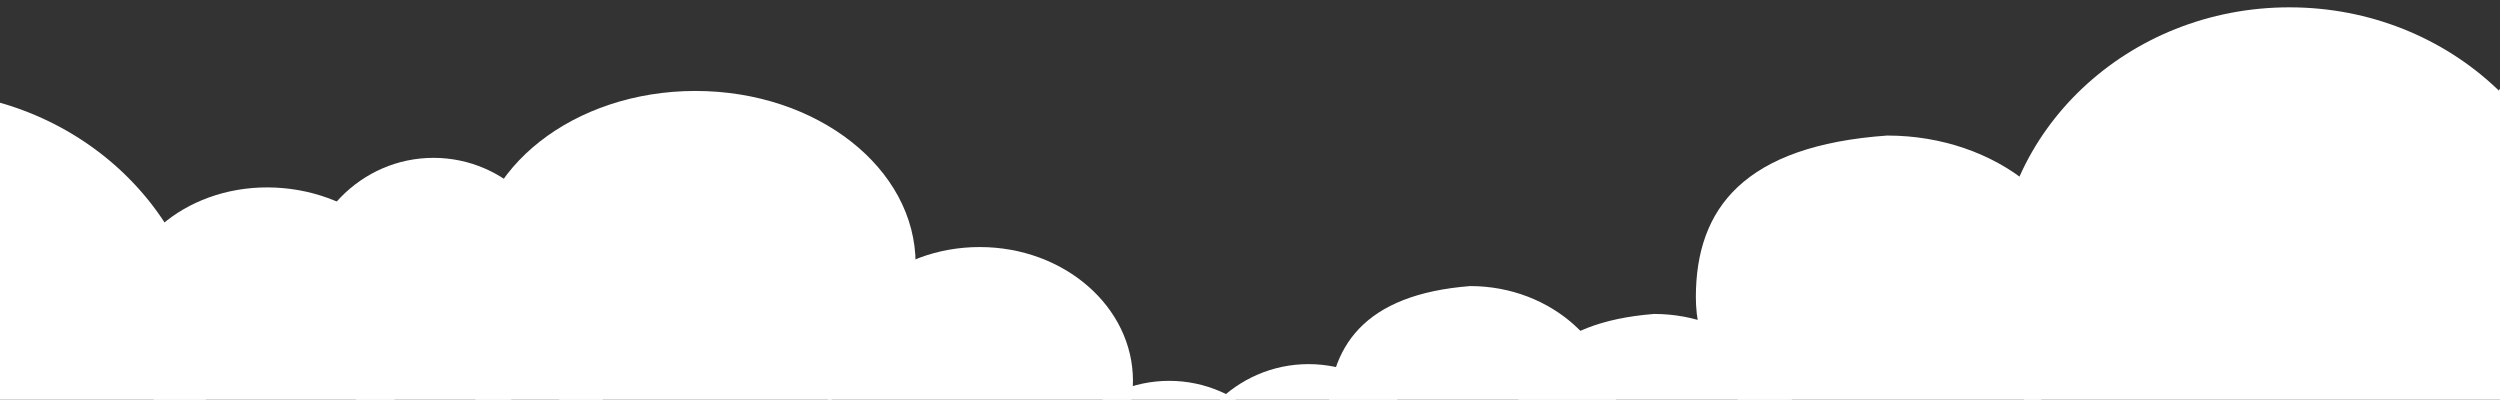
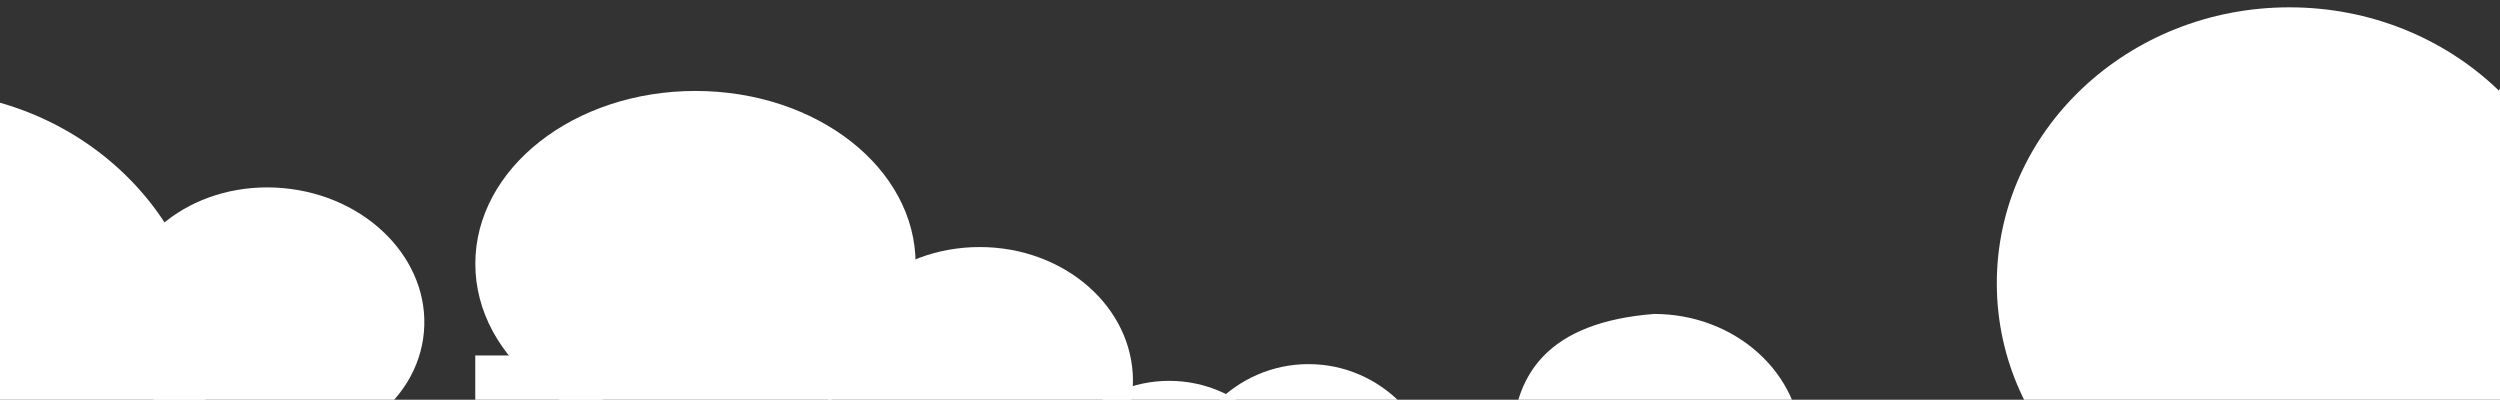
<svg xmlns="http://www.w3.org/2000/svg" width="1920" height="307" viewBox="0 0 1920 307" fill="none">
  <rect x="0" y="0" width="1920" height="307" fill="#333333" stroke="none" />
  <g clip-path="url(#clip0_1636_2645)">
    <path d="M159.596 281.785C159.596 398.833 58.989 493.719 -65.117 493.719C-189.222 493.719 -289.829 398.833 -289.829 281.785C-289.829 164.738 -189.222 69.852 -65.117 69.852C58.989 69.852 159.596 164.738 159.596 281.785Z" fill="white" />
    <path d="M1982.98 217.563C1982.98 334.61 1882.37 429.496 1758.26 429.496C1634.16 429.496 1533.55 334.61 1533.55 217.563C1533.55 100.515 1634.16 5.63 1758.26 5.63C1882.37 5.63 1982.98 100.515 1982.98 217.563Z" fill="white" />
    <path d="M-152.861 125.511C-152.861 182.261 -197.895 228.267 -253.447 228.267C-308.999 228.267 -354.032 182.261 -354.032 125.511C-354.032 68.761 -308.999 22.756 -253.447 22.756C-197.895 22.756 -152.861 68.761 -152.861 125.511Z" fill="white" />
    <path d="M703.186 202.578C703.186 275.88 627.491 335.304 534.117 335.304C440.742 335.304 365.047 275.88 365.047 202.578C365.047 129.275 440.742 69.852 534.117 69.852C627.491 69.852 703.186 129.275 703.186 202.578Z" fill="white" />
-     <path d="M433.531 223.985C433.531 280.735 388.497 326.741 332.945 326.741C277.394 326.741 232.36 280.735 232.36 223.985C232.36 167.235 277.394 121.23 332.945 121.23C388.497 121.23 433.531 167.235 433.531 223.985Z" fill="white" />
    <path d="M998.522 395.244C998.522 451.995 953.489 498 897.937 498C842.385 498 797.351 451.995 797.351 395.244C797.351 338.494 842.385 292.489 897.937 292.489C953.489 292.489 998.522 338.494 998.522 395.244Z" fill="white" />
    <path d="M1105.53 382.4C1105.53 439.15 1060.49 485.156 1004.94 485.156C949.391 485.156 904.357 439.15 904.357 382.4C904.357 325.65 949.391 279.644 1004.94 279.644C1060.49 279.644 1105.53 325.65 1105.53 382.4Z" fill="white" />
-     <path d="M1242.5 322.459C1242.5 379.21 1191.71 425.215 1129.07 425.215C1066.43 425.215 1019.92 379.21 1019.92 322.459C1019.92 265.709 1047.74 226.126 1129.07 219.704C1191.71 219.704 1242.5 265.709 1242.5 322.459Z" fill="white" />
    <path d="M1383.74 343.867C1383.74 400.617 1332.96 446.622 1270.32 446.622C1207.67 446.622 1161.17 400.617 1161.17 343.867C1161.17 287.116 1188.99 247.533 1270.32 241.111C1332.96 241.111 1383.74 287.116 1383.74 343.867Z" fill="white" />
    <path d="M2201.27 144.778C2201.27 221.627 2132.91 283.926 2048.58 283.926C1964.25 283.926 1901.65 221.627 1901.65 144.778C1901.65 67.928 1939.1 14.326 2048.58 5.63C2132.91 5.63 2201.27 67.928 2201.27 144.778Z" fill="white" />
    <path d="M2411 59.148C2411 135.998 2342.64 198.296 2258.31 198.296C2173.98 198.296 2111.38 135.998 2111.38 59.148C2111.38 -17.701 2148.84 -71.303 2258.31 -80C2342.64 -80 2411 -17.701 2411 59.148Z" fill="white" />
-     <path d="M1602.04 228.267C1602.04 296.84 1533.67 352.43 1449.35 352.43C1365.02 352.43 1302.42 296.84 1302.42 228.267C1302.42 159.693 1339.87 111.864 1449.35 104.104C1533.67 104.104 1602.04 159.693 1602.04 228.267Z" fill="white" />
    <path d="M870.115 292.489C870.115 349.239 817.416 395.244 752.409 395.244C687.401 395.244 634.702 349.239 634.702 292.489C634.702 235.739 687.401 189.733 752.409 189.733C817.416 189.733 870.115 235.739 870.115 292.489Z" fill="white" />
    <path d="M217.401 144.471C282.048 150.214 330.471 199.74 325.556 255.09C320.642 310.44 264.252 350.655 199.605 344.912C134.958 339.169 86.535 289.643 91.45 234.293C96.364 178.943 152.754 138.728 217.401 144.471Z" fill="white" />
    <path d="M-289.829 52.726C-289.829 109.476 -334.863 155.481 -390.414 155.481C-445.966 155.481 -491 109.476 -491 52.726C-491 -4.024 -445.966 -50.03 -390.414 -50.03C-334.863 -50.03 -289.829 -4.024 -289.829 52.726Z" fill="white" />
    <rect x="365" y="273" width="98" height="34" fill="white" />
  </g>
  <defs>
    <clipPath id="clip0_1636_2645">
      <rect width="1920" height="307" fill="white" />
    </clipPath>
  </defs>
</svg>